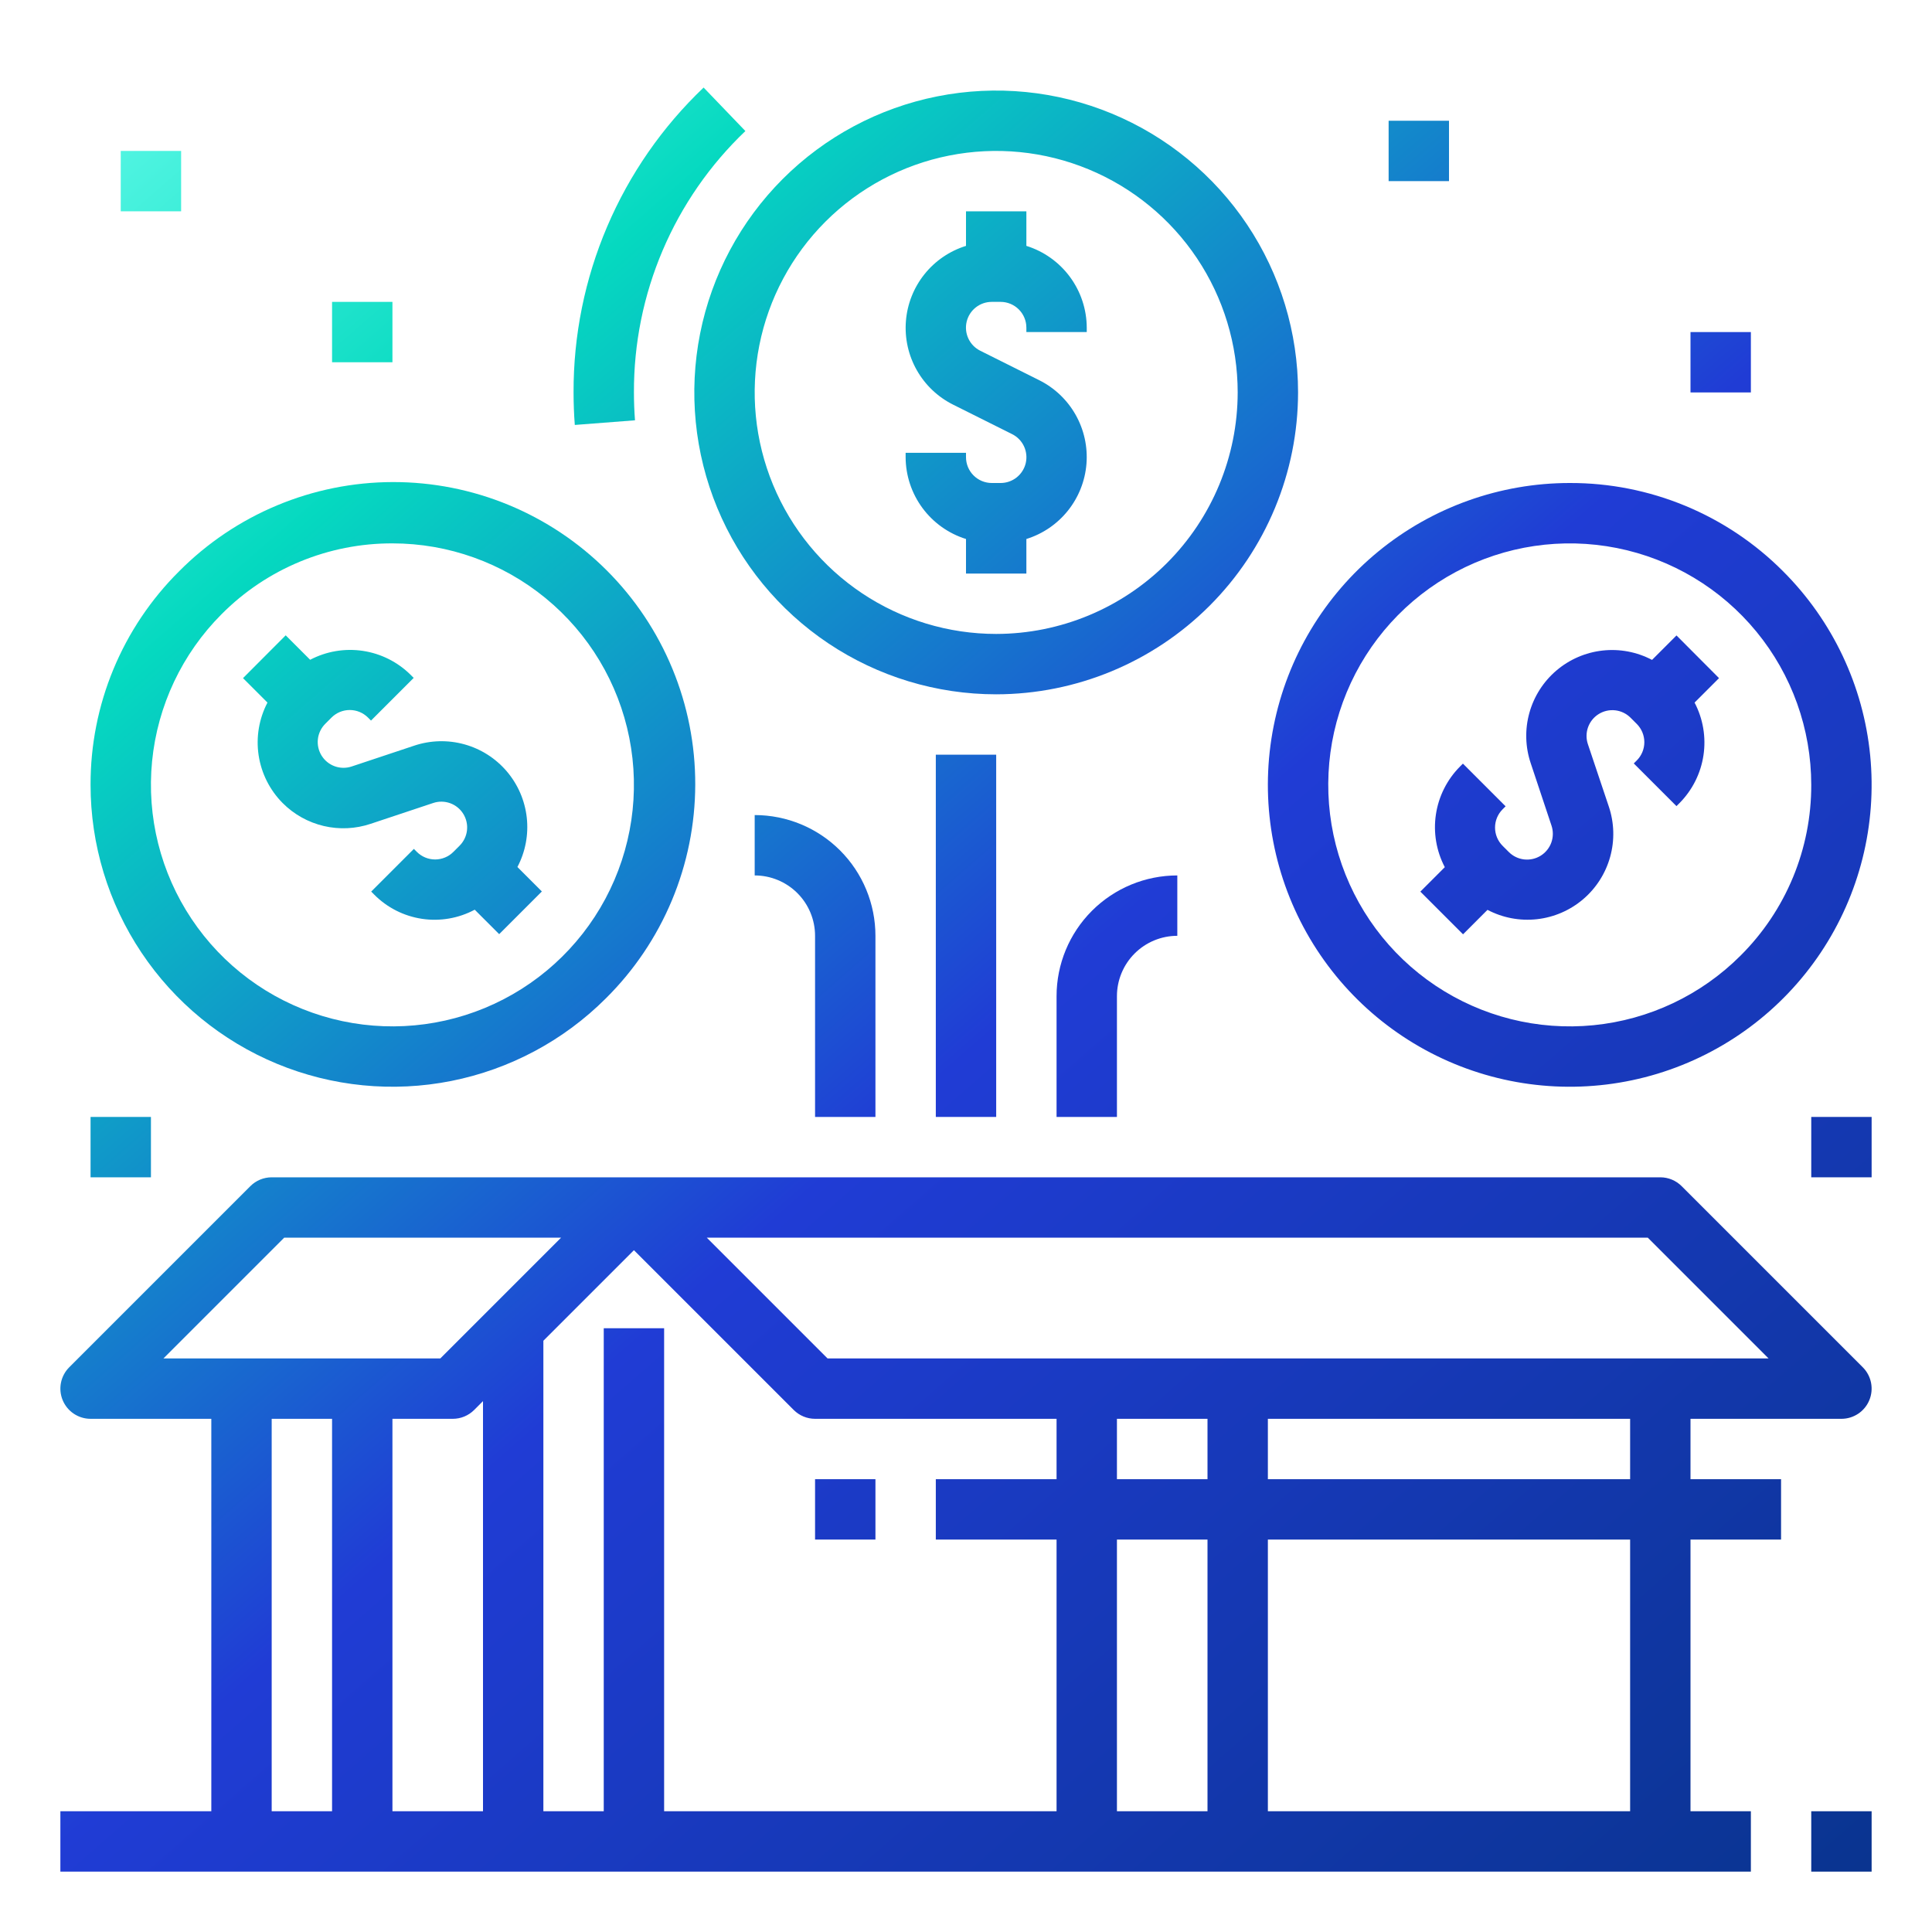
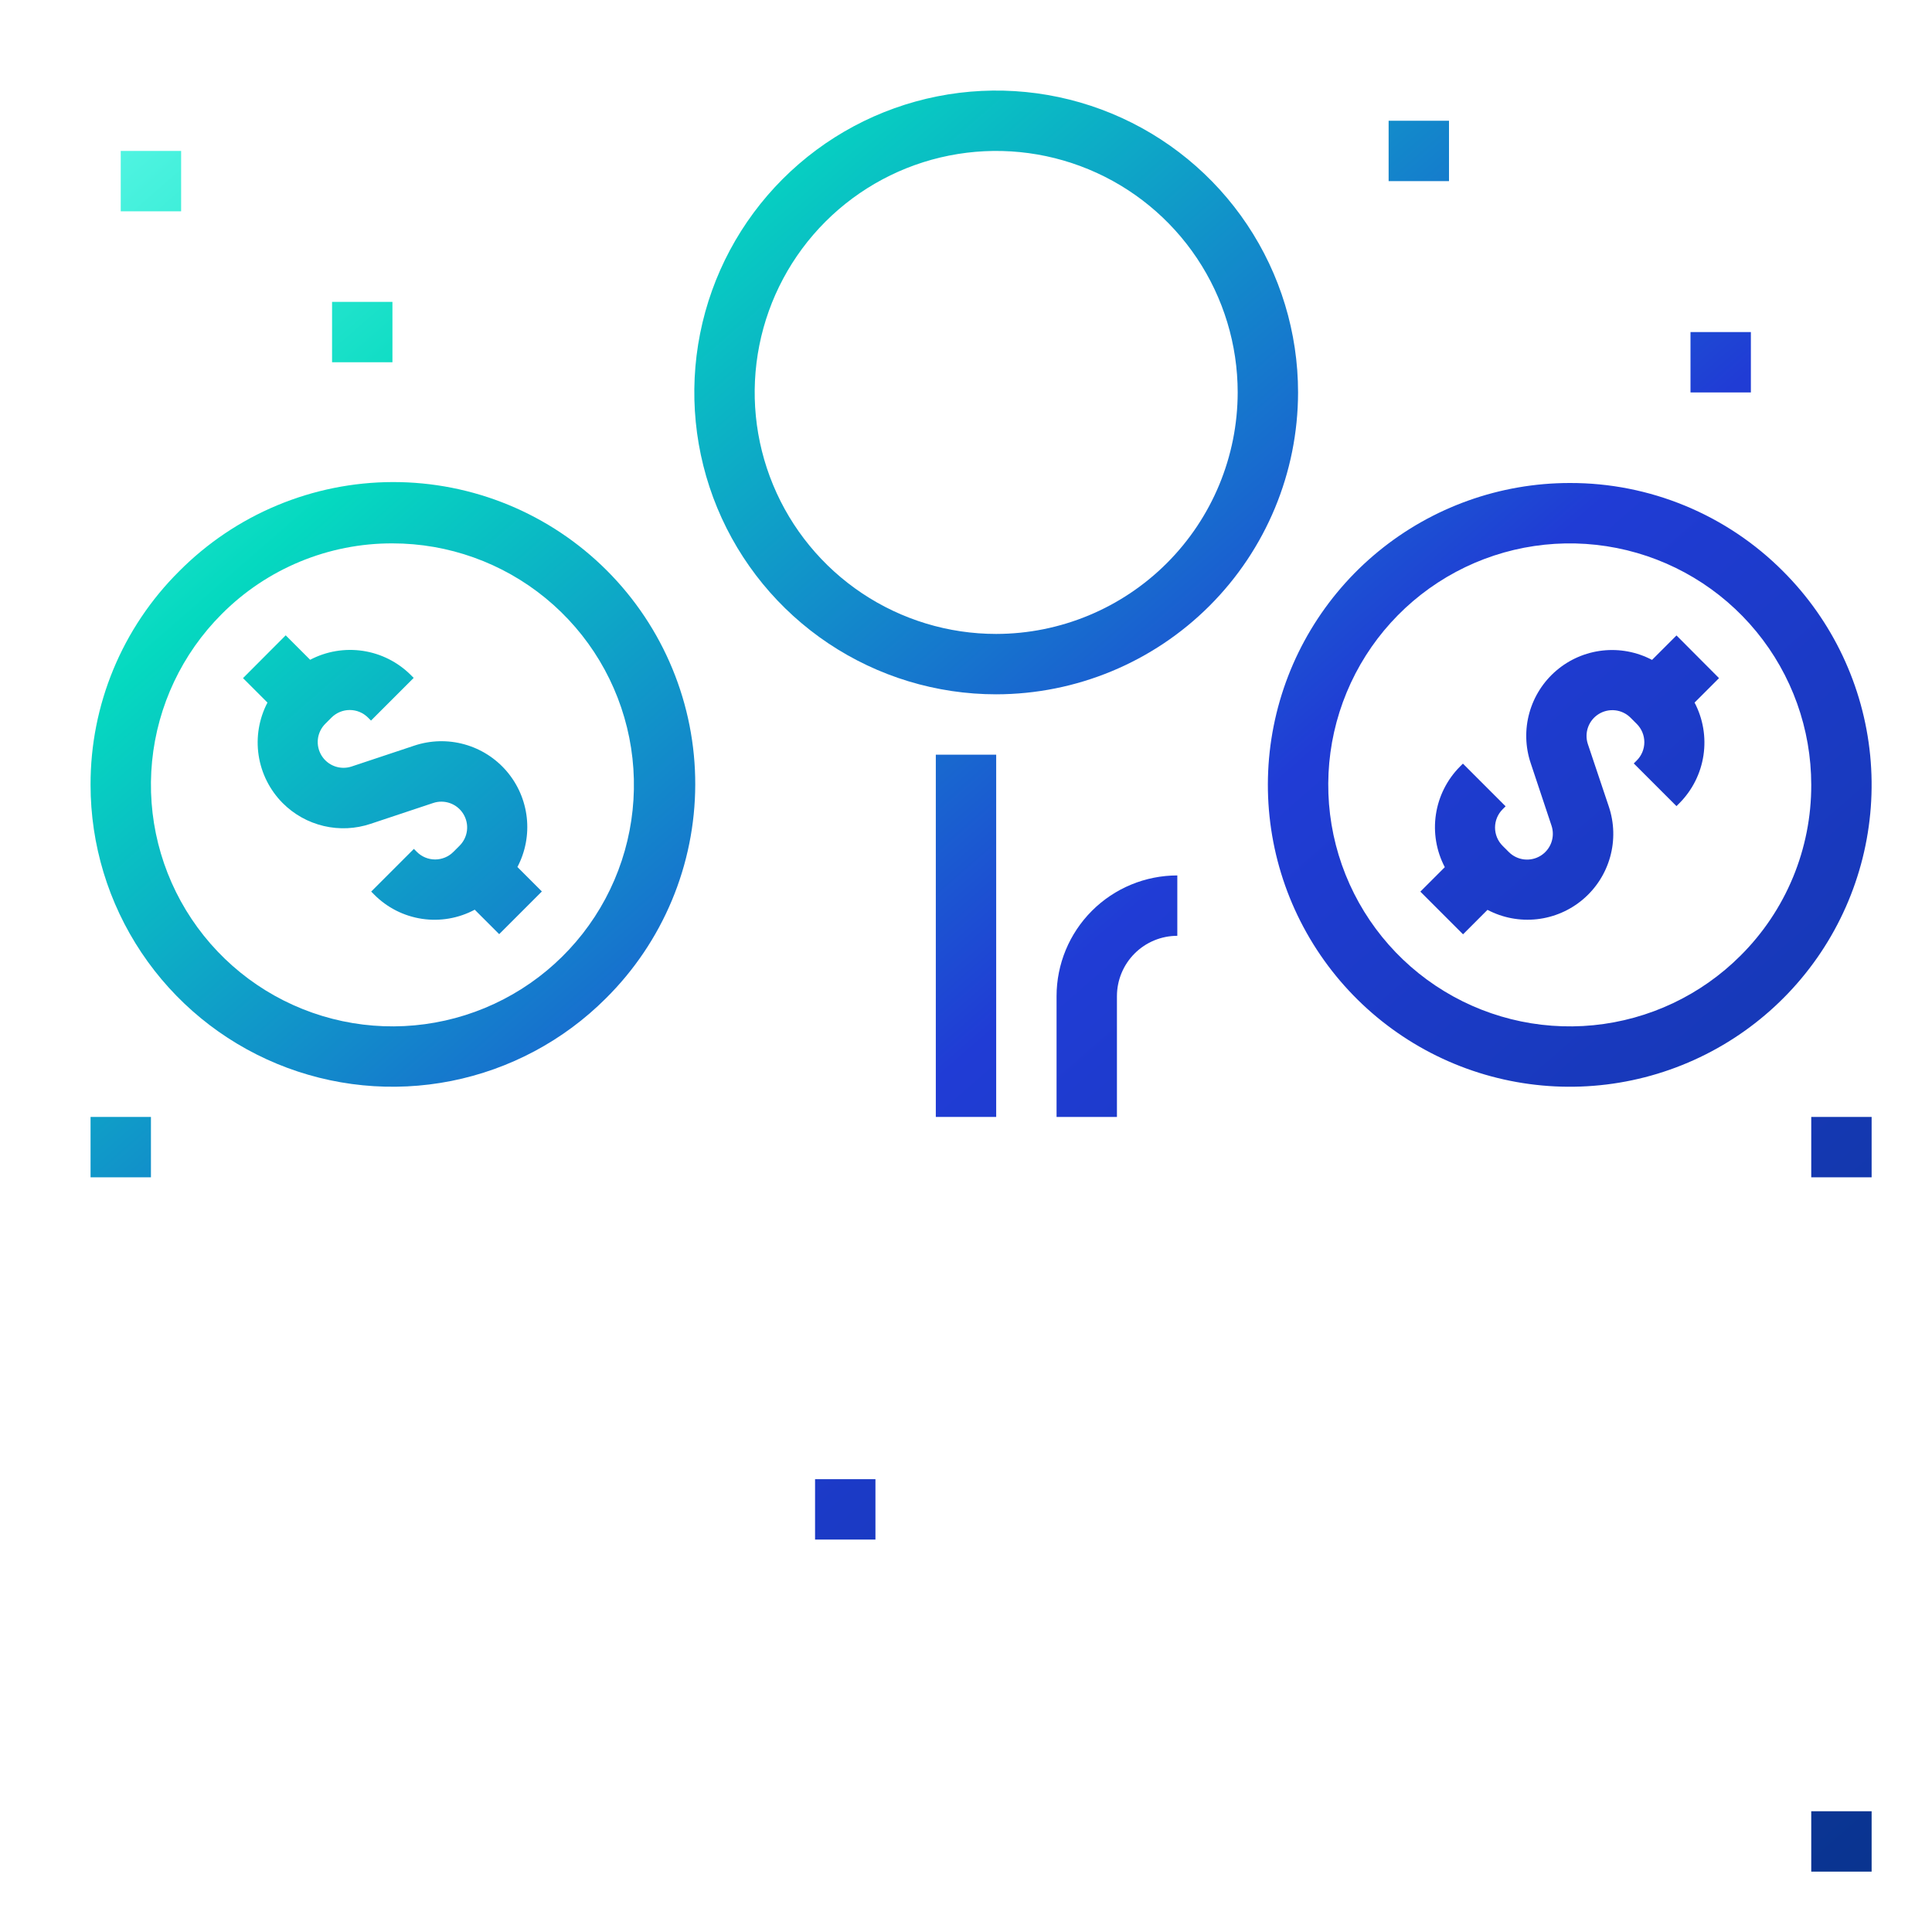
<svg xmlns="http://www.w3.org/2000/svg" width="512" height="512" viewBox="0 0 512 512" fill="none">
-   <path d="M464 480H448V408H472V392H448V376H488C489.582 376 491.128 375.53 492.444 374.651C493.759 373.772 494.784 372.523 495.389 371.061C495.995 369.6 496.153 367.991 495.845 366.44C495.536 364.888 494.774 363.463 493.656 362.344L445.656 314.344C444.156 312.844 442.122 312 440 312H72C69.878 312 67.844 312.844 66.344 314.344L18.344 362.344C17.226 363.463 16.464 364.888 16.155 366.44C15.847 367.991 16.005 369.6 16.611 371.061C17.216 372.523 18.241 373.772 19.556 374.651C20.872 375.53 22.418 376 24 376H56V480H16V496H464V480ZM432 480H336V408H432V480ZM160 352V480H144V355.312L168 331.312L210.344 373.656C211.844 375.156 213.878 376 216 376H280V392H248V408H280V480H176V352H160ZM120 376C122.122 376 124.156 375.156 125.656 373.656L128 371.312V480H104V376H120ZM320 376V392H296V376H320ZM296 408H320V480H296V408ZM432 392H336V376H432V392ZM436.688 328L468.688 360H219.312L187.312 328H436.688ZM75.312 328H148.688L116.688 360H43.312L75.312 328ZM72 376H88V480H72V376Z" fill="url(#paint0_linear_26_441)" />
  <path d="M232 392H216V408H232V392Z" fill="url(#paint1_linear_26_441)" />
  <path d="M496 480H480V496H496V480Z" fill="url(#paint2_linear_26_441)" />
  <path d="M74.888 212.8C77.879 215.81 81.654 217.922 85.784 218.896C89.914 219.87 94.235 219.668 98.256 218.312L114.808 212.8C116.268 212.313 117.85 212.334 119.297 212.858C120.744 213.382 121.971 214.38 122.78 215.689C123.589 216.998 123.933 218.542 123.755 220.071C123.577 221.6 122.888 223.024 121.8 224.112L120.144 225.768C118.862 227.048 117.124 227.767 115.312 227.767C113.5 227.767 111.762 227.048 110.48 225.768L109.68 224.968L98.368 236.28L99.168 237.08C102.586 240.526 107.025 242.776 111.825 243.497C116.625 244.217 121.529 243.37 125.808 241.08L132.288 247.56L143.6 236.248L137.12 229.768C139.237 225.747 140.1 221.184 139.6 216.668C139.099 212.151 137.257 207.889 134.311 204.429C131.366 200.969 127.451 198.471 123.072 197.257C118.693 196.042 114.051 196.167 109.744 197.616L93.192 203.128C91.732 203.615 90.15 203.594 88.703 203.07C87.256 202.546 86.029 201.548 85.22 200.239C84.411 198.93 84.067 197.386 84.245 195.857C84.423 194.328 85.112 192.904 86.2 191.816L87.856 190.16C89.138 188.88 90.876 188.161 92.688 188.161C94.5 188.161 96.238 188.88 97.52 190.16L98.32 190.96L109.632 179.648L108.832 178.848C105.394 175.435 100.958 173.207 96.167 172.487C91.376 171.768 86.481 172.595 82.192 174.848L75.712 168.368L64.4 179.712L70.88 186.192C68.638 190.478 67.818 195.367 68.538 200.151C69.259 204.934 71.483 209.364 74.888 212.8Z" fill="url(#paint3_linear_26_441)" />
  <path d="M24 208C24 223.822 28.692 239.289 37.483 252.445C46.273 265.601 58.767 275.854 73.385 281.909C88.003 287.964 104.089 289.549 119.607 286.462C135.125 283.375 149.38 275.756 160.568 264.568C168.05 257.151 173.994 248.33 178.057 238.61C182.121 228.89 184.224 218.463 184.248 207.927C184.271 197.392 182.213 186.956 178.192 177.219C174.171 167.481 168.266 158.633 160.816 151.184C153.367 143.734 144.519 137.829 134.781 133.808C125.044 129.787 114.608 127.729 104.073 127.752C93.537 127.776 83.111 129.879 73.391 133.943C63.67 138.006 54.849 143.95 47.432 151.432C39.98 158.843 34.072 167.659 30.049 177.369C26.027 187.079 23.971 197.49 24 208ZM104 144C118.807 144.001 133.155 149.135 144.601 158.529C156.046 167.922 163.88 180.994 166.768 195.516C169.656 210.039 167.42 225.113 160.44 238.171C153.459 251.229 142.167 261.463 128.488 267.129C114.808 272.795 99.587 273.542 85.418 269.244C71.249 264.945 59.008 255.867 50.783 243.555C42.557 231.243 38.854 216.461 40.306 201.725C41.758 186.99 48.274 173.214 58.744 162.744C64.673 156.783 71.726 152.056 79.495 148.839C87.263 145.622 95.592 143.977 104 144Z" fill="url(#paint4_linear_26_441)" />
  <path d="M444.288 168.4L437.808 174.88C433.787 172.763 429.224 171.9 424.708 172.4C420.191 172.901 415.929 174.743 412.469 177.689C409.009 180.635 406.511 184.549 405.297 188.928C404.082 193.307 404.207 197.949 405.656 202.256L411.168 218.808C411.655 220.268 411.634 221.85 411.11 223.297C410.586 224.744 409.588 225.971 408.279 226.78C406.97 227.589 405.426 227.933 403.897 227.755C402.368 227.577 400.944 226.888 399.856 225.8L398.2 224.144C396.92 222.862 396.201 221.124 396.201 219.312C396.201 217.5 396.92 215.762 398.2 214.48L399 213.68L387.688 202.368L386.888 203.168C383.477 206.607 381.25 211.044 380.531 215.834C379.812 220.624 380.637 225.519 382.888 229.808L376.408 236.288L387.72 247.6L394.2 241.12C398.221 243.237 402.784 244.1 407.3 243.6C411.817 243.099 416.079 241.257 419.539 238.311C422.999 235.366 425.497 231.451 426.711 227.072C427.926 222.693 427.801 218.051 426.352 213.744L420.8 197.192C420.313 195.732 420.334 194.15 420.858 192.703C421.382 191.256 422.38 190.029 423.689 189.22C424.998 188.411 426.542 188.067 428.071 188.245C429.6 188.423 431.024 189.112 432.112 190.2L433.768 191.856C435.048 193.138 435.767 194.876 435.767 196.688C435.767 198.5 435.048 200.238 433.768 201.52L432.968 202.32L444.28 213.632L445.08 212.832C448.491 209.393 450.718 204.956 451.437 200.166C452.156 195.376 451.331 190.481 449.08 186.192L455.56 179.712L444.288 168.4Z" fill="url(#paint5_linear_26_441)" />
  <path d="M416 128C397.492 128 379.556 134.417 365.248 146.159C350.941 157.9 341.147 174.239 337.536 192.392C333.925 210.545 336.72 229.388 345.445 245.711C354.169 262.034 368.284 274.827 385.383 281.91C402.483 288.993 421.509 289.928 439.221 284.555C456.932 279.183 472.233 267.835 482.516 252.446C492.799 237.057 497.428 218.579 495.614 200.159C493.8 181.74 485.655 164.52 472.568 151.432C465.157 143.98 456.341 138.072 446.631 134.05C436.921 130.027 426.51 127.971 416 128ZM461.256 253.256C450.786 263.726 437.01 270.242 422.275 271.694C407.539 273.146 392.757 269.443 380.445 261.217C368.133 252.992 359.055 240.751 354.756 226.582C350.458 212.413 351.205 197.192 356.871 183.512C362.537 169.833 372.771 158.541 385.829 151.56C398.887 144.58 413.961 142.344 428.484 145.232C443.006 148.12 456.078 155.954 465.471 167.399C474.865 178.845 479.999 193.193 480 208C480.023 216.408 478.378 224.737 475.161 232.505C471.944 240.274 467.217 247.327 461.256 253.256Z" fill="url(#paint6_linear_26_441)" />
-   <path d="M272 65.16V56H256V65.16C251.662 66.509 247.827 69.126 244.99 72.674C242.152 76.222 240.442 80.538 240.078 85.067C239.715 89.595 240.716 94.129 242.952 98.083C245.188 102.038 248.556 105.233 252.624 107.256L268.216 115.048C269.597 115.733 270.706 116.866 271.362 118.261C272.018 119.656 272.183 121.232 271.83 122.733C271.476 124.234 270.626 125.571 269.417 126.527C268.207 127.484 266.71 128.003 265.168 128H262.832C261.021 127.998 259.284 127.277 258.003 125.997C256.723 124.716 256.002 122.979 256 121.168V120H240V121.168C240.018 126.012 241.579 130.724 244.456 134.621C247.333 138.518 251.376 141.397 256 142.84V152H272V142.84C276.338 141.491 280.173 138.874 283.01 135.326C285.848 131.778 287.558 127.462 287.922 122.934C288.285 118.405 287.284 113.872 285.048 109.917C282.812 105.962 279.444 102.767 275.376 100.744L259.784 92.952C258.403 92.267 257.294 91.134 256.638 89.739C255.982 88.344 255.817 86.768 256.17 85.267C256.524 83.766 257.374 82.429 258.583 81.473C259.793 80.516 261.29 79.998 262.832 80H265.168C266.979 80.002 268.716 80.723 269.997 82.003C271.277 83.284 271.998 85.021 272 86.832V88H288V86.832C287.982 81.988 286.421 77.276 283.544 73.379C280.667 69.482 276.624 66.603 272 65.16Z" fill="url(#paint7_linear_26_441)" />
  <path d="M344 104C344 88.177 339.308 72.71 330.518 59.554C321.727 46.398 309.233 36.145 294.615 30.09C279.997 24.035 263.911 22.45 248.393 25.537C232.874 28.624 218.62 36.243 207.431 47.431C196.243 58.62 188.624 72.874 185.537 88.393C182.45 103.911 184.035 119.997 190.09 134.615C196.145 149.233 206.398 161.727 219.554 170.518C232.71 179.308 248.177 184 264 184C285.21 183.977 305.545 175.541 320.543 160.543C335.541 145.545 343.977 125.21 344 104ZM264 168C251.342 168 238.968 164.246 228.444 157.214C217.919 150.182 209.716 140.186 204.872 128.492C200.028 116.797 198.76 103.929 201.23 91.514C203.699 79.1 209.795 67.696 218.745 58.745C227.696 49.795 239.099 43.699 251.514 41.23C263.929 38.76 276.797 40.028 288.492 44.872C300.186 49.716 310.182 57.919 317.214 68.444C324.246 78.968 328 91.342 328 104C327.981 120.968 321.232 137.236 309.234 149.234C297.236 161.232 280.968 167.981 264 168Z" fill="url(#paint8_linear_26_441)" />
  <path d="M264 200H248V296H264V200Z" fill="url(#paint9_linear_26_441)" />
  <path d="M280 296H296V264C296 259.757 297.686 255.687 300.686 252.686C303.687 249.686 307.757 248 312 248V232C303.513 232 295.374 235.371 289.373 241.373C283.371 247.374 280 255.513 280 264V296Z" fill="url(#paint10_linear_26_441)" />
-   <path d="M232 296V248C232 239.513 228.629 231.374 222.627 225.373C216.626 219.371 208.487 216 200 216V232C204.243 232 208.313 233.686 211.314 236.686C214.314 239.687 216 243.757 216 248V296H232Z" fill="url(#paint11_linear_26_441)" />
-   <path d="M186.464 23.2C175.528 33.617 166.831 46.156 160.906 60.048C154.98 73.941 151.95 88.896 152 104C152 106.896 152.109 109.768 152.328 112.616L168.28 111.384C168.093 108.952 168 106.491 168 104C167.953 91.052 170.549 78.23 175.627 66.319C180.706 54.409 188.161 43.659 197.536 34.728L186.464 23.2Z" fill="url(#paint12_linear_26_441)" />
  <path d="M48 40H32V56H48V40Z" fill="url(#paint13_linear_26_441)" />
  <path d="M104 80H88V96H104V80Z" fill="url(#paint14_linear_26_441)" />
  <path d="M40 296H24V312H40V296Z" fill="url(#paint15_linear_26_441)" />
  <path d="M496 296H480V312H496V296Z" fill="url(#paint16_linear_26_441)" />
  <path d="M384 32H368V48H384V32Z" fill="url(#paint17_linear_26_441)" />
  <path d="M464 88H448V104H464V88Z" fill="url(#paint18_linear_26_441)" />
  <defs>
    <linearGradient id="paint0_linear_26_441" x1="8.5" y1="4.5" x2="494.5" y2="562" gradientUnits="userSpaceOnUse">
      <stop stop-color="#6DFFEE" />
      <stop offset="0.2" stop-color="#05D9C0" />
      <stop offset="0.5" stop-color="#203CD5" />
      <stop offset="1" stop-color="#063385" />
    </linearGradient>
    <linearGradient id="paint1_linear_26_441" x1="8.5" y1="4.5" x2="494.5" y2="562" gradientUnits="userSpaceOnUse">
      <stop stop-color="#6DFFEE" />
      <stop offset="0.2" stop-color="#05D9C0" />
      <stop offset="0.5" stop-color="#203CD5" />
      <stop offset="1" stop-color="#063385" />
    </linearGradient>
    <linearGradient id="paint2_linear_26_441" x1="8.5" y1="4.5" x2="494.5" y2="562" gradientUnits="userSpaceOnUse">
      <stop stop-color="#6DFFEE" />
      <stop offset="0.2" stop-color="#05D9C0" />
      <stop offset="0.5" stop-color="#203CD5" />
      <stop offset="1" stop-color="#063385" />
    </linearGradient>
    <linearGradient id="paint3_linear_26_441" x1="8.5" y1="4.5" x2="494.5" y2="562" gradientUnits="userSpaceOnUse">
      <stop stop-color="#6DFFEE" />
      <stop offset="0.2" stop-color="#05D9C0" />
      <stop offset="0.5" stop-color="#203CD5" />
      <stop offset="1" stop-color="#063385" />
    </linearGradient>
    <linearGradient id="paint4_linear_26_441" x1="8.5" y1="4.5" x2="494.5" y2="562" gradientUnits="userSpaceOnUse">
      <stop stop-color="#6DFFEE" />
      <stop offset="0.2" stop-color="#05D9C0" />
      <stop offset="0.5" stop-color="#203CD5" />
      <stop offset="1" stop-color="#063385" />
    </linearGradient>
    <linearGradient id="paint5_linear_26_441" x1="8.5" y1="4.5" x2="494.5" y2="562" gradientUnits="userSpaceOnUse">
      <stop stop-color="#6DFFEE" />
      <stop offset="0.2" stop-color="#05D9C0" />
      <stop offset="0.5" stop-color="#203CD5" />
      <stop offset="1" stop-color="#063385" />
    </linearGradient>
    <linearGradient id="paint6_linear_26_441" x1="8.5" y1="4.5" x2="494.5" y2="562" gradientUnits="userSpaceOnUse">
      <stop stop-color="#6DFFEE" />
      <stop offset="0.2" stop-color="#05D9C0" />
      <stop offset="0.5" stop-color="#203CD5" />
      <stop offset="1" stop-color="#063385" />
    </linearGradient>
    <linearGradient id="paint7_linear_26_441" x1="8.5" y1="4.5" x2="494.5" y2="562" gradientUnits="userSpaceOnUse">
      <stop stop-color="#6DFFEE" />
      <stop offset="0.2" stop-color="#05D9C0" />
      <stop offset="0.5" stop-color="#203CD5" />
      <stop offset="1" stop-color="#063385" />
    </linearGradient>
    <linearGradient id="paint8_linear_26_441" x1="8.5" y1="4.5" x2="494.5" y2="562" gradientUnits="userSpaceOnUse">
      <stop stop-color="#6DFFEE" />
      <stop offset="0.2" stop-color="#05D9C0" />
      <stop offset="0.5" stop-color="#203CD5" />
      <stop offset="1" stop-color="#063385" />
    </linearGradient>
    <linearGradient id="paint9_linear_26_441" x1="8.5" y1="4.5" x2="494.5" y2="562" gradientUnits="userSpaceOnUse">
      <stop stop-color="#6DFFEE" />
      <stop offset="0.2" stop-color="#05D9C0" />
      <stop offset="0.5" stop-color="#203CD5" />
      <stop offset="1" stop-color="#063385" />
    </linearGradient>
    <linearGradient id="paint10_linear_26_441" x1="8.5" y1="4.5" x2="494.5" y2="562" gradientUnits="userSpaceOnUse">
      <stop stop-color="#6DFFEE" />
      <stop offset="0.2" stop-color="#05D9C0" />
      <stop offset="0.5" stop-color="#203CD5" />
      <stop offset="1" stop-color="#063385" />
    </linearGradient>
    <linearGradient id="paint11_linear_26_441" x1="8.5" y1="4.5" x2="494.5" y2="562" gradientUnits="userSpaceOnUse">
      <stop stop-color="#6DFFEE" />
      <stop offset="0.2" stop-color="#05D9C0" />
      <stop offset="0.5" stop-color="#203CD5" />
      <stop offset="1" stop-color="#063385" />
    </linearGradient>
    <linearGradient id="paint12_linear_26_441" x1="8.5" y1="4.5" x2="494.5" y2="562" gradientUnits="userSpaceOnUse">
      <stop stop-color="#6DFFEE" />
      <stop offset="0.2" stop-color="#05D9C0" />
      <stop offset="0.5" stop-color="#203CD5" />
      <stop offset="1" stop-color="#063385" />
    </linearGradient>
    <linearGradient id="paint13_linear_26_441" x1="8.5" y1="4.5" x2="494.5" y2="562" gradientUnits="userSpaceOnUse">
      <stop stop-color="#6DFFEE" />
      <stop offset="0.2" stop-color="#05D9C0" />
      <stop offset="0.5" stop-color="#203CD5" />
      <stop offset="1" stop-color="#063385" />
    </linearGradient>
    <linearGradient id="paint14_linear_26_441" x1="8.5" y1="4.5" x2="494.5" y2="562" gradientUnits="userSpaceOnUse">
      <stop stop-color="#6DFFEE" />
      <stop offset="0.2" stop-color="#05D9C0" />
      <stop offset="0.5" stop-color="#203CD5" />
      <stop offset="1" stop-color="#063385" />
    </linearGradient>
    <linearGradient id="paint15_linear_26_441" x1="8.5" y1="4.5" x2="494.5" y2="562" gradientUnits="userSpaceOnUse">
      <stop stop-color="#6DFFEE" />
      <stop offset="0.2" stop-color="#05D9C0" />
      <stop offset="0.5" stop-color="#203CD5" />
      <stop offset="1" stop-color="#063385" />
    </linearGradient>
    <linearGradient id="paint16_linear_26_441" x1="8.5" y1="4.5" x2="494.5" y2="562" gradientUnits="userSpaceOnUse">
      <stop stop-color="#6DFFEE" />
      <stop offset="0.2" stop-color="#05D9C0" />
      <stop offset="0.5" stop-color="#203CD5" />
      <stop offset="1" stop-color="#063385" />
    </linearGradient>
    <linearGradient id="paint17_linear_26_441" x1="8.5" y1="4.5" x2="494.5" y2="562" gradientUnits="userSpaceOnUse">
      <stop stop-color="#6DFFEE" />
      <stop offset="0.2" stop-color="#05D9C0" />
      <stop offset="0.5" stop-color="#203CD5" />
      <stop offset="1" stop-color="#063385" />
    </linearGradient>
    <linearGradient id="paint18_linear_26_441" x1="8.5" y1="4.5" x2="494.5" y2="562" gradientUnits="userSpaceOnUse">
      <stop stop-color="#6DFFEE" />
      <stop offset="0.2" stop-color="#05D9C0" />
      <stop offset="0.5" stop-color="#203CD5" />
      <stop offset="1" stop-color="#063385" />
    </linearGradient>
  </defs>
</svg>